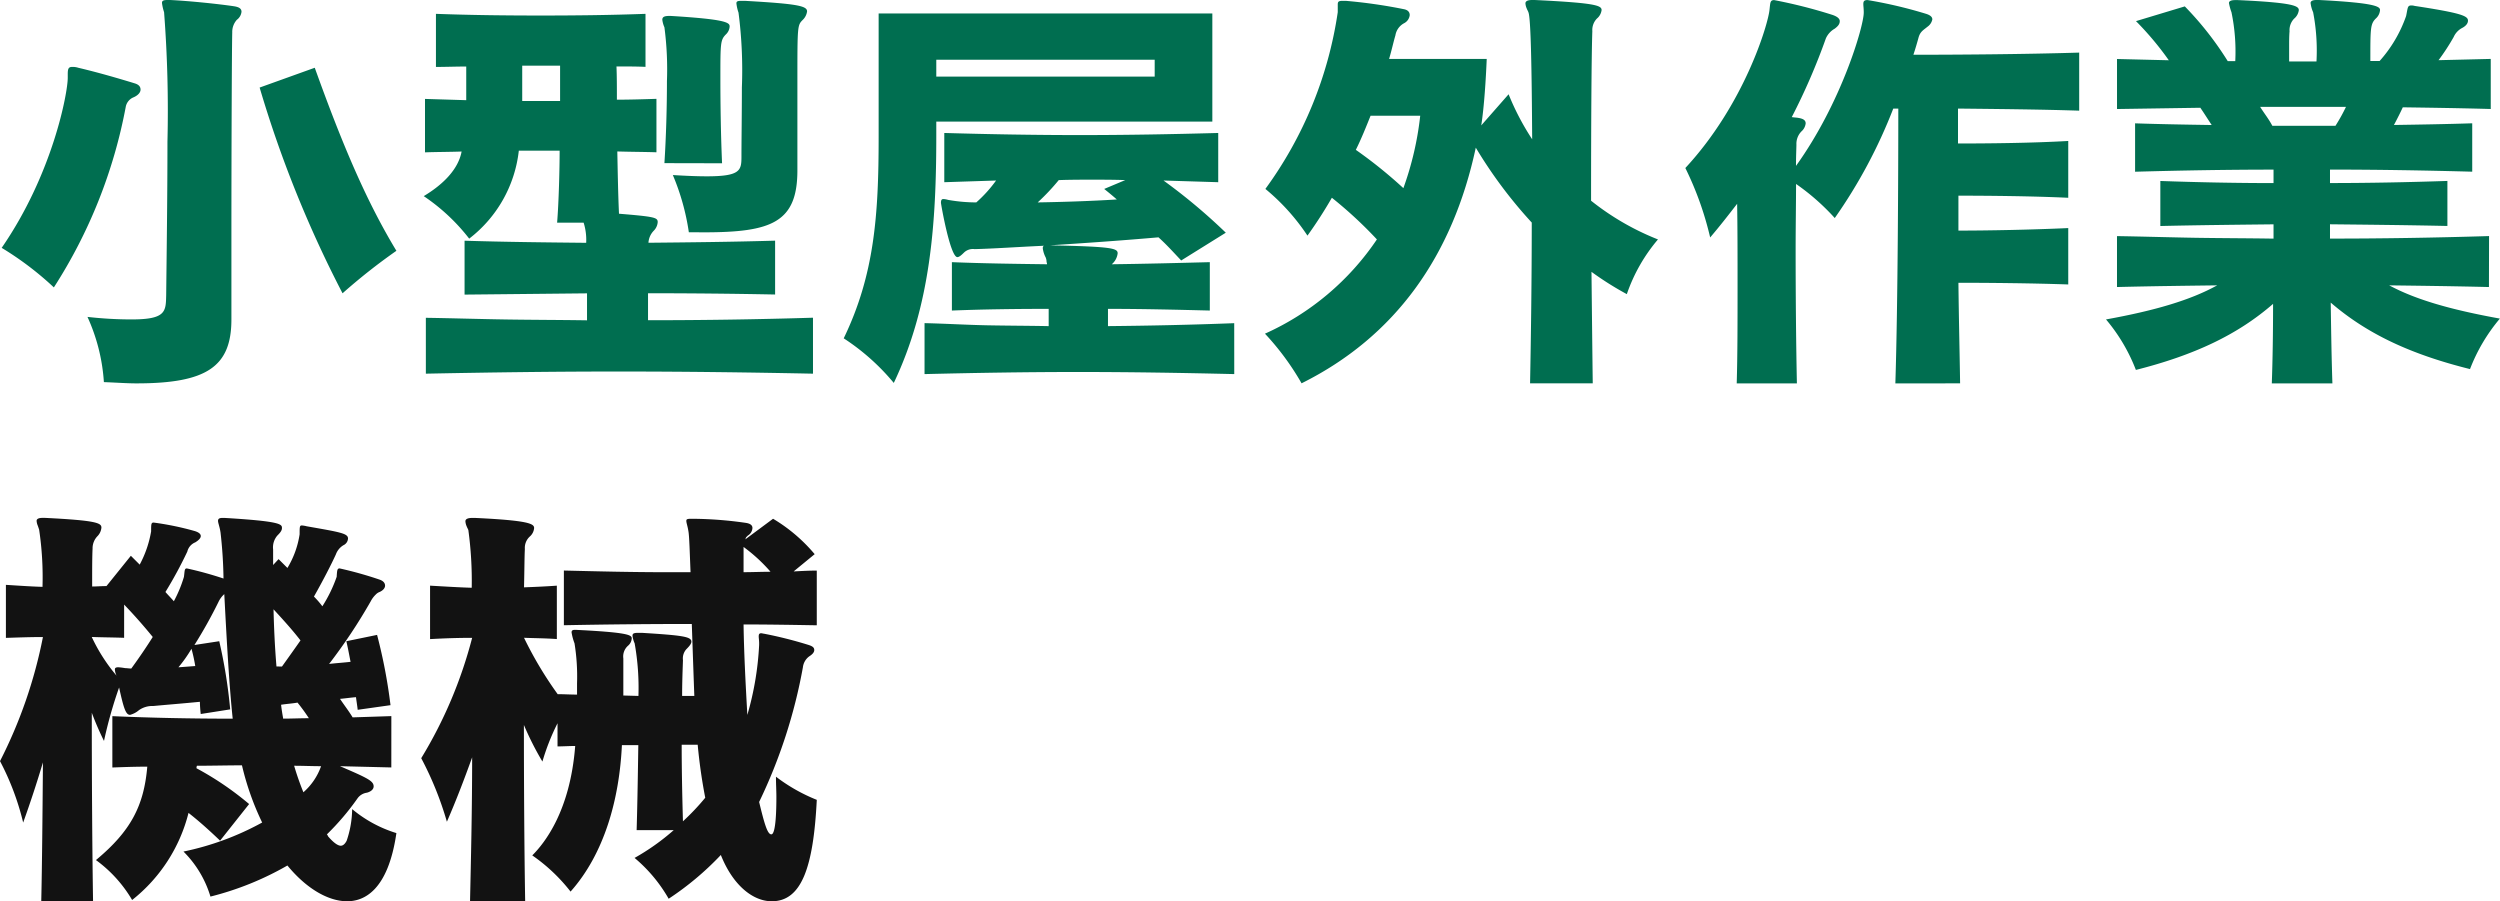
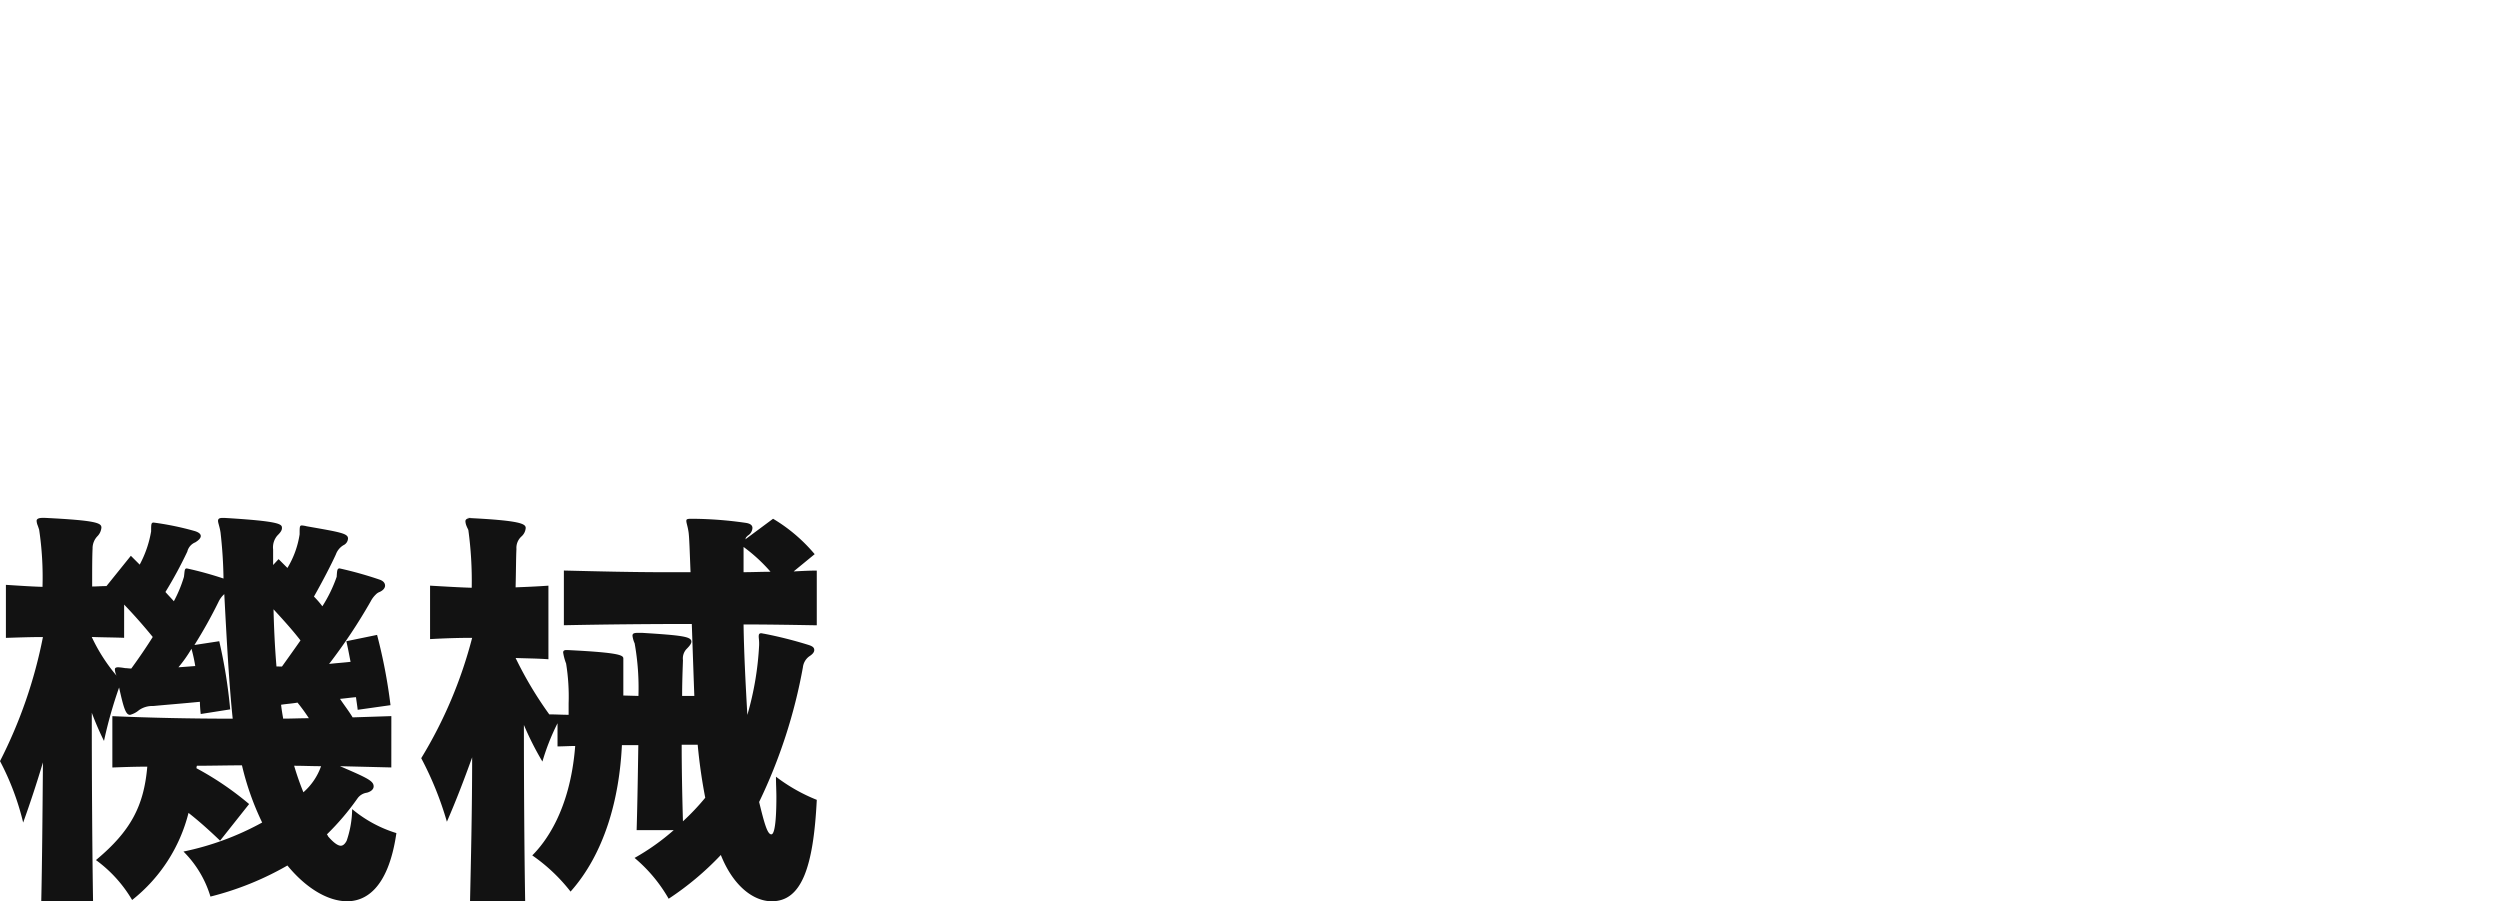
<svg xmlns="http://www.w3.org/2000/svg" width="231.699" height="83.529" viewBox="0 0 231.699 83.529">
  <g id="mv_02_caption_sp" transform="translate(-119.854 -79.792)">
-     <path id="パス_311" data-name="パス 311" d="M37.323,33.765l-3.588.117c-.351-.585-.78-1.131-1.17-1.716.468-.039.975-.117,1.482-.156.039.351.117.78.156,1.17l3.042-.429A48.752,48.752,0,0,0,36,26.238l-2.847.585c.156.663.273,1.326.39,1.911-.663.078-1.326.117-1.989.195a50.475,50.475,0,0,0,3.861-5.811,2.379,2.379,0,0,1,.468-.624.921.921,0,0,1,.351-.234c.351-.156.507-.39.507-.585,0-.234-.156-.429-.468-.546a34.991,34.991,0,0,0-3.744-1.053c-.234,0-.234.2-.273.78a12.955,12.955,0,0,1-1.326,2.73,8.571,8.571,0,0,0-.78-.9c.858-1.521,1.6-2.964,2.028-3.9a1.659,1.659,0,0,1,.7-.858.725.725,0,0,0,.429-.624c0-.468-.7-.585-3.822-1.131a2.335,2.335,0,0,0-.468-.078c-.195,0-.195.156-.195.819a8.451,8.451,0,0,1-1.131,3.12l-.819-.819-.507.546V18.321a1.679,1.679,0,0,1,.39-1.287c.273-.273.429-.468.429-.7,0-.351-.078-.624-5.3-.936h-.234c-.312,0-.39.117-.39.273,0,.195.156.546.234,1.092a42.149,42.149,0,0,1,.273,4.251,33.064,33.064,0,0,0-3.393-.936c-.234,0-.195.2-.273.78a12.039,12.039,0,0,1-.936,2.262c-.234-.273-.507-.546-.78-.858a39.319,39.319,0,0,0,2.028-3.744,1.232,1.232,0,0,1,.741-.858c.312-.195.507-.39.507-.585s-.195-.351-.585-.468a26.743,26.743,0,0,0-3.783-.78c-.234,0-.234.156-.234.819A10.028,10.028,0,0,1,14,19.725l-.819-.819L10.92,21.714c-.468,0-.9.039-1.326.039,0-1.56,0-2.769.039-3.51a1.614,1.614,0,0,1,.468-1.17,1.293,1.293,0,0,0,.351-.78c0-.429-.468-.663-5.226-.9H4.992c-.39,0-.546.117-.546.273a1.348,1.348,0,0,0,.117.468l.117.351a29.8,29.8,0,0,1,.312,5.3C3.9,21.753,2.808,21.675,1.6,21.6v4.914c1.209-.039,2.34-.078,3.432-.078a43.662,43.662,0,0,1-3.978,11.5A24.424,24.424,0,0,1,3.2,43.632c.7-1.95,1.287-3.744,1.833-5.577-.039,4.719-.078,9.4-.156,12.87h4.8c-.078-4.992-.117-11.544-.117-17.472a27.63,27.63,0,0,0,1.131,2.613,40.71,40.71,0,0,1,1.4-4.953c.429,1.95.624,2.535,1.014,2.535a2.055,2.055,0,0,0,.819-.429,2.136,2.136,0,0,1,1.326-.39c1.248-.117,2.73-.234,4.329-.39a11.018,11.018,0,0,0,.078,1.131l2.73-.429a47.179,47.179,0,0,0-1.014-6.318l-2.3.351A43.632,43.632,0,0,0,21.294,23.2a2.26,2.26,0,0,1,.546-.741c.195,3.7.429,8.229.78,11.544-3.822,0-7.566-.078-11.154-.234v4.758c1.053-.039,2.145-.078,3.237-.078-.312,3.627-1.521,5.967-4.758,8.658a12.239,12.239,0,0,1,3.354,3.7,14.92,14.92,0,0,0,5.226-8.073c1.092.858,2.028,1.716,2.925,2.574l2.691-3.393A28.228,28.228,0,0,0,19.266,38.6a.5.5,0,0,1,.039-.234c1.365,0,2.769-.039,4.173-.039a25.544,25.544,0,0,0,1.872,5.3,26.051,26.051,0,0,1-7.293,2.691,9.867,9.867,0,0,1,2.5,4.173A27.825,27.825,0,0,0,27.69,47.61c1.794,2.184,3.822,3.315,5.538,3.315,1.521,0,3.783-.936,4.563-6.318a11.777,11.777,0,0,1-4.1-2.223,9.414,9.414,0,0,1-.507,2.925c-.156.312-.351.468-.546.468-.273,0-.663-.273-1.17-.858a.853.853,0,0,0-.117-.195A23.524,23.524,0,0,0,34.2,41.37a1.287,1.287,0,0,1,.858-.507c.429-.117.624-.351.624-.585,0-.507-.585-.78-3.12-1.872l4.758.117Zm-10.647-4.6c-.156-1.872-.234-3.666-.273-5.3.858.936,1.716,1.872,2.5,2.886-.546.78-1.131,1.6-1.716,2.418ZM12.558,23.43c.936.975,1.794,1.95,2.652,3q-.877,1.4-1.989,2.925c-.195,0-.429-.039-.585-.039a5.342,5.342,0,0,0-.624-.078c-.234,0-.312.078-.312.195a1.444,1.444,0,0,0,.156.585,16.02,16.02,0,0,1-2.3-3.588c.975.039,1.95.039,3,.078Zm6.591,5.694c-.507.039-1.014.078-1.56.117A12.456,12.456,0,0,0,18.8,27.525,15.008,15.008,0,0,1,19.149,29.124Zm10.53,4.836c-.819,0-1.6.039-2.379.039-.078-.429-.156-.9-.195-1.287.468-.078,1.092-.117,1.521-.2A16.888,16.888,0,0,1,29.679,33.96Zm1.131,4.446a5.74,5.74,0,0,1-1.638,2.418,25.561,25.561,0,0,1-.858-2.457C29.172,38.367,29.952,38.406,30.81,38.406Zm32.682,5.928a21.129,21.129,0,0,1-3.627,2.574,13.922,13.922,0,0,1,3.159,3.783,27.207,27.207,0,0,0,4.836-4.056c1.131,2.847,3,4.29,4.719,4.29,2.769,0,3.861-3.159,4.173-9.4a15.97,15.97,0,0,1-3.783-2.145c0,.7.039,1.287.039,1.872,0,1.092-.039,3.471-.468,3.471-.351,0-.624-.9-1.131-3a48.521,48.521,0,0,0,4.056-12.48,1.462,1.462,0,0,1,.585-1.014q.468-.292.468-.585c0-.234-.156-.351-.507-.468a38.426,38.426,0,0,0-4.173-1.053c-.078,0-.156-.039-.234-.039-.2,0-.234.117-.234.312,0,.117.039.351.039.585v.2a28.188,28.188,0,0,1-1.092,6.474c-.156-2.769-.312-5.694-.351-8.385,2.262,0,4.485.039,6.786.078v-5.07c-.741,0-1.4.039-2.145.078l1.95-1.6A15.157,15.157,0,0,0,72.7,15.474l-2.574,1.911c.039-.078.039-.117.078-.195l.156-.156a.872.872,0,0,0,.429-.7c0-.234-.156-.39-.546-.468a35.782,35.782,0,0,0-4.953-.39H65.13c-.39,0-.468.039-.468.195,0,.195.117.468.195.975.078.39.117,1.872.195,3.783H62.907c-3.237,0-6.4-.078-9.594-.156v5.07c3.939-.078,7.839-.117,11.856-.117.078,2.223.156,4.6.234,6.669H64.272c0-1.17.039-2.223.078-3.315a1.278,1.278,0,0,1,.312-1.014c.273-.273.468-.507.468-.7,0-.468-.819-.585-4.6-.819h-.273c-.429,0-.585.039-.585.273a2.42,2.42,0,0,0,.2.7,23.355,23.355,0,0,1,.351,4.875l-1.4-.039V28.422a1.332,1.332,0,0,1,.468-1.209.961.961,0,0,0,.312-.663c0-.312-.429-.546-5.187-.78h-.078c-.234,0-.312.078-.312.234a5,5,0,0,0,.273,1.014,19.252,19.252,0,0,1,.234,3.7v1.053c-.585,0-1.209-.039-1.794-.039a34.919,34.919,0,0,1-3.12-5.226c.975.039,1.95.039,3.042.117V21.675c-1.092.078-2.067.117-3.042.156.039-1.6.039-2.808.078-3.549a1.425,1.425,0,0,1,.468-1.17,1.157,1.157,0,0,0,.39-.78c0-.39-.468-.7-5.5-.936H44.85c-.468,0-.663.117-.663.312a1.348,1.348,0,0,0,.117.468c.039.117.117.234.156.351a34.989,34.989,0,0,1,.312,5.343c-1.248-.039-2.5-.117-3.861-.195v4.953c1.4-.078,2.652-.117,3.9-.117a41.228,41.228,0,0,1-4.719,11.154,30.676,30.676,0,0,1,2.379,5.889c.9-2.067,1.638-4.017,2.34-5.967,0,4.914-.117,9.75-.195,13.338h5.109c-.078-4.719-.117-10.725-.117-16.341a27.662,27.662,0,0,0,1.716,3.393,20.8,20.8,0,0,1,1.4-3.549v2.145c.546,0,1.053-.039,1.638-.039-.468,6.045-2.847,9.009-3.978,10.14a16.139,16.139,0,0,1,3.549,3.354c3.159-3.549,4.524-8.619,4.758-13.572h1.521c-.039,2.535-.078,5.265-.156,7.878Zm6.474-26.247a15.184,15.184,0,0,1,2.5,2.3c-.819,0-1.677.039-2.5.039Zm-4.251,18.33a49.547,49.547,0,0,0,.7,4.914,21.773,21.773,0,0,1-2.067,2.184c-.078-2.769-.117-5.07-.117-7.1Z" transform="translate(118.801 112.396)" fill="#121212" />
-     <path id="パス_312" data-name="パス 312" d="M7.332-25.389c0,1.365-1.365,8.853-6.123,15.756A28.982,28.982,0,0,1,6.045-5.967a46.818,46.818,0,0,0,6.669-16.77,1.189,1.189,0,0,1,.741-.858c.429-.195.624-.468.624-.7,0-.273-.156-.468-.546-.585-1.4-.429-3.393-1.014-5.226-1.443a1.616,1.616,0,0,0-.585-.078c-.351,0-.39.234-.39.7Zm17.784.9A107.066,107.066,0,0,0,32.8-5.421,54.758,54.758,0,0,1,37.791-9.36C34.983-14,32.76-19.266,30.225-26.325ZM22.5-10.686c0-7.956.039-17.589.078-18.915a1.678,1.678,0,0,1,.429-1.17,1.065,1.065,0,0,0,.429-.741c0-.273-.195-.429-.663-.507-1.56-.234-4.29-.507-5.967-.585h-.234c-.39,0-.507.078-.507.273a4.528,4.528,0,0,0,.195.858,119.659,119.659,0,0,1,.312,12.012c0,5.07-.078,10.647-.117,14.2C16.419-3.744,16.458-3,13.26-3a36.131,36.131,0,0,1-4.1-.234,17.23,17.23,0,0,1,1.521,6.045c1.092.039,2.106.117,3.042.117C20.241,2.925,22.5,1.365,22.5-3Zm45.474-6.786c-.117-2.613-.156-5.616-.156-7.839,0-3.276,0-3.588.507-4.1a1.091,1.091,0,0,0,.351-.741c0-.351-.273-.663-5.46-.975h-.156c-.468,0-.624.117-.624.351a2.42,2.42,0,0,0,.195.7,29.871,29.871,0,0,1,.234,4.992c0,2.379-.078,5.187-.234,7.6Zm-1.677,6.4c6.24,0,8.658-.9,8.658-5.733V-24.96c0-5.3,0-5.3.507-5.811a1.339,1.339,0,0,0,.39-.78c0-.507-.9-.7-5.772-.975H69.81c-.39,0-.507.039-.507.234a3.965,3.965,0,0,0,.195.858,41.389,41.389,0,0,1,.312,6.942c0,2.379-.039,4.836-.039,6.435,0,1.248-.117,1.794-3.2,1.794-.858,0-1.872-.039-3.159-.117a21.621,21.621,0,0,1,1.482,5.3ZM76.4-3.159c-5.07.156-10.179.234-15.288.234v-2.5c3.9,0,7.839.039,11.778.117V-10.3c-3.978.117-7.839.156-11.739.195a1.755,1.755,0,0,1,.507-1.131,1.257,1.257,0,0,0,.351-.78c0-.429-.273-.507-3.588-.78-.078-1.677-.117-3.744-.156-5.772,1.209.039,2.418.039,3.627.078v-4.953c-1.248.039-2.457.078-3.666.078,0-1.053,0-2.223-.039-3.081.9,0,1.872,0,2.691.039v-4.914c-3.159.117-6.435.156-9.711.156s-6.552-.039-9.711-.156V-26.4c.9,0,1.872-.039,2.808-.039v3.12c-1.209-.039-2.574-.078-3.822-.117v4.953c.936-.039,2.457-.039,3.393-.078-.312,1.677-1.755,3.081-3.51,4.134a18.105,18.105,0,0,1,4.212,3.939,11.935,11.935,0,0,0,4.6-8.151h3.783c0,1.6-.078,4.8-.234,6.669h2.457A5.292,5.292,0,0,1,55.38-10.1c-3.783-.039-7.527-.078-11.271-.195V-5.3l11.349-.117v2.5c-2.5-.039-5.031-.039-7.488-.078-2.5-.039-4.953-.117-7.449-.156V2.028c5.811-.117,11.817-.2,17.823-.2,6.045,0,12.09.078,18.057.2ZM52.962-23.244h-3.51V-26.52h3.51Zm60.45,1.911V-31.356H82.485V-19.89c0,7.215-.39,12.753-3.237,18.642a20.642,20.642,0,0,1,4.641,4.134c3.432-7.215,3.939-14.859,3.939-22.932v-1.287ZM115.44-2.652c-4.017.156-7.839.234-11.7.273v-1.6c3.12,0,6.318.078,9.438.156V-8.307c-3,.078-6.045.156-9.087.195a1.559,1.559,0,0,0,.546-1.014c0-.468-.507-.624-6.279-.741,3.042-.195,6.474-.429,10.062-.741.741.663,1.4,1.4,2.106,2.145l4.134-2.574a53.354,53.354,0,0,0-5.772-4.836l5.07.156V-20.28c-4.251.117-8.541.195-12.831.195-4.251,0-8.463-.078-12.558-.195v4.563l4.8-.156a12.305,12.305,0,0,1-1.833,2.028,14.806,14.806,0,0,1-2.613-.234,2.012,2.012,0,0,0-.429-.078c-.156,0-.234.078-.234.351,0,.117.858,5.031,1.521,5.031.156,0,.351-.156.624-.429a1.191,1.191,0,0,1,.975-.312c1.677-.039,3.9-.195,6.435-.312-.078.039-.117.078-.117.234a2.459,2.459,0,0,0,.273.858,1.2,1.2,0,0,1,.078.429.352.352,0,0,1,.039.195c-3-.039-5.928-.078-8.814-.195v4.485c2.925-.117,5.928-.156,8.97-.156v1.6c-1.911-.039-3.822-.039-5.733-.078s-3.861-.156-5.772-.2V2.067c4.836-.117,9.516-.195,14.235-.195s9.516.078,14.469.195Zm-7.371-22.854H87.828v-1.56h20.241Zm-4.68,10.413c.39.312.819.663,1.17.975-2.5.156-5.031.234-7.332.273a20.112,20.112,0,0,0,1.95-2.067c1.053-.039,2.067-.039,3.081-.039s2.067,0,3.081.039ZM148.668,2.925c-.039-3-.078-6.708-.117-10.335a28.852,28.852,0,0,0,3.276,2.067,15.624,15.624,0,0,1,2.886-5.07,24.208,24.208,0,0,1-6.2-3.588c0-7.176.039-13.611.117-15.717a1.518,1.518,0,0,1,.429-1.17,1.217,1.217,0,0,0,.429-.78c0-.429-.546-.663-6.2-.936h-.234c-.429,0-.624.117-.624.312a1.348,1.348,0,0,0,.117.468c.039.117.117.234.156.351.234.507.312,5.538.351,11.778a23.821,23.821,0,0,1-2.184-4.173l-2.535,2.886c.273-1.755.429-4.29.507-6.162h-9.048c.234-.78.39-1.521.585-2.184a1.557,1.557,0,0,1,.819-1.131.959.959,0,0,0,.507-.741c0-.273-.156-.468-.507-.546a47.756,47.756,0,0,0-5.421-.78h-.312c-.39,0-.429.117-.429.351v.7a36.848,36.848,0,0,1-6.708,16.38,19.693,19.693,0,0,1,3.9,4.329,41.364,41.364,0,0,0,2.262-3.51,38.846,38.846,0,0,1,4.173,3.861,24.688,24.688,0,0,1-10.374,8.736,24.477,24.477,0,0,1,3.393,4.6c8.7-4.329,14-11.817,16.146-21.84a42.35,42.35,0,0,0,5.187,6.942c0,5.421-.078,10.92-.156,14.9Zm-15.99-24.8a29.011,29.011,0,0,1-1.56,6.708,42.783,42.783,0,0,0-4.407-3.549c.507-1.014.975-2.184,1.365-3.159Zm50.037,24.8c-.039-2.652-.117-5.889-.156-9.321,2.769,0,6.864.039,10.179.156v-5.226c-3.354.156-7.449.234-10.179.234v-3.237c2.73,0,6.864.039,10.179.195v-5.265c-3.354.195-7.488.234-10.218.234v-3.237c3.51.039,7.722.078,11.232.195v-5.382c-5.109.156-11.427.2-15.366.2.195-.585.351-1.131.468-1.56.156-.585.429-.7.858-1.053a1.081,1.081,0,0,0,.429-.663c0-.234-.2-.39-.546-.507a42.038,42.038,0,0,0-5.46-1.287c-.351,0-.39.156-.39.39,0,.156.039.39.039.741v.039c0,1.248-2.067,8.346-6.279,14.2,0-.975.039-1.677.039-1.989a1.641,1.641,0,0,1,.468-1.209,1.157,1.157,0,0,0,.39-.741c0-.273-.195-.429-.663-.507-.195-.039-.429-.039-.624-.078a58.891,58.891,0,0,0,3.159-7.293,1.953,1.953,0,0,1,.819-.9c.312-.234.468-.429.468-.7q0-.351-.7-.585a46.671,46.671,0,0,0-5.382-1.365c-.39,0-.351.273-.429.9-.117,1.287-2.3,8.736-7.8,14.664a29.816,29.816,0,0,1,2.3,6.435c.9-1.053,1.716-2.106,2.5-3.12.039,2.3.039,4.953.039,7.6,0,3.2,0,6.4-.078,9.048h5.577c-.078-3.744-.117-8.307-.117-12.324,0-2.3.039-4.446.039-6.162a20.926,20.926,0,0,1,3.588,3.159,47.369,47.369,0,0,0,5.421-10.14h.468c0,5.538-.039,18.1-.273,25.467Zm49.023-13.65c-5.109.156-9.945.234-14.742.234v-1.326c3.666.039,7.371.078,10.881.156v-4.173c-3.51.117-7.176.195-10.881.195v-1.248c4.407,0,8.814.078,13.182.195v-4.485c-2.34.078-4.8.117-7.254.156q.526-.995.819-1.638c2.691.039,5.382.078,8.151.156v-4.641l-4.836.117a20.066,20.066,0,0,0,1.4-2.145,1.743,1.743,0,0,1,.819-.858c.351-.195.507-.429.507-.663,0-.429-.585-.7-4.953-1.365a.969.969,0,0,0-.312-.039c-.351,0-.312.234-.468.975a12.342,12.342,0,0,1-2.457,4.173h-.858c0-3.042,0-3.432.507-3.939a1.157,1.157,0,0,0,.39-.78c0-.312-.312-.663-5.655-.936h-.234c-.39,0-.546.117-.546.273a2.833,2.833,0,0,0,.234.858,18.788,18.788,0,0,1,.312,4.563h-2.535v-1.4c0-.468,0-.936.039-1.4a1.518,1.518,0,0,1,.429-1.17,1.217,1.217,0,0,0,.429-.78c0-.39-.468-.7-5.655-.936h-.234c-.429,0-.585.117-.585.273a4.909,4.909,0,0,0,.234.858,17.928,17.928,0,0,1,.351,4.524h-.7a29.739,29.739,0,0,0-3.978-5.07l-4.524,1.365a28.311,28.311,0,0,1,3.042,3.627l-4.8-.117V-22.5l7.722-.117c.351.507.663,1.014,1.053,1.6-2.457-.039-4.8-.078-7.1-.156v4.485c4.212-.117,8.5-.195,12.831-.195v1.248c-3.588,0-7.137-.078-10.491-.195v4.173c3.315-.078,6.9-.117,10.491-.156v1.326c-2.34-.039-4.719-.039-7.176-.078-2.379-.039-4.836-.117-7.332-.156v4.719c3.081-.078,6.24-.117,9.282-.156-2.457,1.365-5.772,2.34-10.3,3.159a16.31,16.31,0,0,1,2.769,4.68c5.382-1.365,9.4-3.237,12.714-6.123,0,2.652-.039,5.187-.117,7.371h5.616c-.078-2.223-.117-4.8-.156-7.488,3.393,2.925,7.449,4.8,12.909,6.162a16.31,16.31,0,0,1,2.769-4.68c-4.524-.819-7.8-1.755-10.257-3.081,3,.039,6.123.078,9.243.156ZM218.478-22.7a16.829,16.829,0,0,1-.975,1.755h-5.85c-.351-.663-.741-1.131-1.131-1.755Z" transform="translate(118.801 112.396)" fill="#006e50" />
+     <path id="パス_311" data-name="パス 311" d="M37.323,33.765l-3.588.117c-.351-.585-.78-1.131-1.17-1.716.468-.039.975-.117,1.482-.156.039.351.117.78.156,1.17l3.042-.429A48.752,48.752,0,0,0,36,26.238l-2.847.585c.156.663.273,1.326.39,1.911-.663.078-1.326.117-1.989.195a50.475,50.475,0,0,0,3.861-5.811,2.379,2.379,0,0,1,.468-.624.921.921,0,0,1,.351-.234c.351-.156.507-.39.507-.585,0-.234-.156-.429-.468-.546a34.991,34.991,0,0,0-3.744-1.053c-.234,0-.234.2-.273.78a12.955,12.955,0,0,1-1.326,2.73,8.571,8.571,0,0,0-.78-.9c.858-1.521,1.6-2.964,2.028-3.9a1.659,1.659,0,0,1,.7-.858.725.725,0,0,0,.429-.624c0-.468-.7-.585-3.822-1.131a2.335,2.335,0,0,0-.468-.078c-.195,0-.195.156-.195.819a8.451,8.451,0,0,1-1.131,3.12l-.819-.819-.507.546V18.321a1.679,1.679,0,0,1,.39-1.287c.273-.273.429-.468.429-.7,0-.351-.078-.624-5.3-.936h-.234c-.312,0-.39.117-.39.273,0,.195.156.546.234,1.092a42.149,42.149,0,0,1,.273,4.251,33.064,33.064,0,0,0-3.393-.936c-.234,0-.195.2-.273.78a12.039,12.039,0,0,1-.936,2.262c-.234-.273-.507-.546-.78-.858a39.319,39.319,0,0,0,2.028-3.744,1.232,1.232,0,0,1,.741-.858c.312-.195.507-.39.507-.585s-.195-.351-.585-.468a26.743,26.743,0,0,0-3.783-.78c-.234,0-.234.156-.234.819A10.028,10.028,0,0,1,14,19.725l-.819-.819L10.92,21.714c-.468,0-.9.039-1.326.039,0-1.56,0-2.769.039-3.51a1.614,1.614,0,0,1,.468-1.17,1.293,1.293,0,0,0,.351-.78c0-.429-.468-.663-5.226-.9H4.992c-.39,0-.546.117-.546.273a1.348,1.348,0,0,0,.117.468l.117.351a29.8,29.8,0,0,1,.312,5.3C3.9,21.753,2.808,21.675,1.6,21.6v4.914c1.209-.039,2.34-.078,3.432-.078a43.662,43.662,0,0,1-3.978,11.5A24.424,24.424,0,0,1,3.2,43.632c.7-1.95,1.287-3.744,1.833-5.577-.039,4.719-.078,9.4-.156,12.87h4.8c-.078-4.992-.117-11.544-.117-17.472a27.63,27.63,0,0,0,1.131,2.613,40.71,40.71,0,0,1,1.4-4.953c.429,1.95.624,2.535,1.014,2.535a2.055,2.055,0,0,0,.819-.429,2.136,2.136,0,0,1,1.326-.39c1.248-.117,2.73-.234,4.329-.39a11.018,11.018,0,0,0,.078,1.131l2.73-.429a47.179,47.179,0,0,0-1.014-6.318l-2.3.351A43.632,43.632,0,0,0,21.294,23.2a2.26,2.26,0,0,1,.546-.741c.195,3.7.429,8.229.78,11.544-3.822,0-7.566-.078-11.154-.234v4.758c1.053-.039,2.145-.078,3.237-.078-.312,3.627-1.521,5.967-4.758,8.658a12.239,12.239,0,0,1,3.354,3.7,14.92,14.92,0,0,0,5.226-8.073c1.092.858,2.028,1.716,2.925,2.574l2.691-3.393A28.228,28.228,0,0,0,19.266,38.6a.5.5,0,0,1,.039-.234c1.365,0,2.769-.039,4.173-.039a25.544,25.544,0,0,0,1.872,5.3,26.051,26.051,0,0,1-7.293,2.691,9.867,9.867,0,0,1,2.5,4.173A27.825,27.825,0,0,0,27.69,47.61c1.794,2.184,3.822,3.315,5.538,3.315,1.521,0,3.783-.936,4.563-6.318a11.777,11.777,0,0,1-4.1-2.223,9.414,9.414,0,0,1-.507,2.925c-.156.312-.351.468-.546.468-.273,0-.663-.273-1.17-.858a.853.853,0,0,0-.117-.195A23.524,23.524,0,0,0,34.2,41.37a1.287,1.287,0,0,1,.858-.507c.429-.117.624-.351.624-.585,0-.507-.585-.78-3.12-1.872l4.758.117Zm-10.647-4.6c-.156-1.872-.234-3.666-.273-5.3.858.936,1.716,1.872,2.5,2.886-.546.78-1.131,1.6-1.716,2.418ZM12.558,23.43c.936.975,1.794,1.95,2.652,3q-.877,1.4-1.989,2.925c-.195,0-.429-.039-.585-.039a5.342,5.342,0,0,0-.624-.078c-.234,0-.312.078-.312.195a1.444,1.444,0,0,0,.156.585,16.02,16.02,0,0,1-2.3-3.588c.975.039,1.95.039,3,.078Zm6.591,5.694c-.507.039-1.014.078-1.56.117A12.456,12.456,0,0,0,18.8,27.525,15.008,15.008,0,0,1,19.149,29.124Zm10.53,4.836c-.819,0-1.6.039-2.379.039-.078-.429-.156-.9-.195-1.287.468-.078,1.092-.117,1.521-.2A16.888,16.888,0,0,1,29.679,33.96Zm1.131,4.446a5.74,5.74,0,0,1-1.638,2.418,25.561,25.561,0,0,1-.858-2.457C29.172,38.367,29.952,38.406,30.81,38.406Zm32.682,5.928a21.129,21.129,0,0,1-3.627,2.574,13.922,13.922,0,0,1,3.159,3.783,27.207,27.207,0,0,0,4.836-4.056c1.131,2.847,3,4.29,4.719,4.29,2.769,0,3.861-3.159,4.173-9.4a15.97,15.97,0,0,1-3.783-2.145c0,.7.039,1.287.039,1.872,0,1.092-.039,3.471-.468,3.471-.351,0-.624-.9-1.131-3a48.521,48.521,0,0,0,4.056-12.48,1.462,1.462,0,0,1,.585-1.014q.468-.292.468-.585c0-.234-.156-.351-.507-.468a38.426,38.426,0,0,0-4.173-1.053c-.078,0-.156-.039-.234-.039-.2,0-.234.117-.234.312,0,.117.039.351.039.585v.2a28.188,28.188,0,0,1-1.092,6.474c-.156-2.769-.312-5.694-.351-8.385,2.262,0,4.485.039,6.786.078v-5.07c-.741,0-1.4.039-2.145.078l1.95-1.6A15.157,15.157,0,0,0,72.7,15.474l-2.574,1.911c.039-.078.039-.117.078-.195l.156-.156a.872.872,0,0,0,.429-.7c0-.234-.156-.39-.546-.468a35.782,35.782,0,0,0-4.953-.39H65.13c-.39,0-.468.039-.468.195,0,.195.117.468.195.975.078.39.117,1.872.195,3.783H62.907c-3.237,0-6.4-.078-9.594-.156v5.07c3.939-.078,7.839-.117,11.856-.117.078,2.223.156,4.6.234,6.669H64.272c0-1.17.039-2.223.078-3.315a1.278,1.278,0,0,1,.312-1.014c.273-.273.468-.507.468-.7,0-.468-.819-.585-4.6-.819h-.273c-.429,0-.585.039-.585.273a2.42,2.42,0,0,0,.2.7,23.355,23.355,0,0,1,.351,4.875l-1.4-.039V28.422c0-.312-.429-.546-5.187-.78h-.078c-.234,0-.312.078-.312.234a5,5,0,0,0,.273,1.014,19.252,19.252,0,0,1,.234,3.7v1.053c-.585,0-1.209-.039-1.794-.039a34.919,34.919,0,0,1-3.12-5.226c.975.039,1.95.039,3.042.117V21.675c-1.092.078-2.067.117-3.042.156.039-1.6.039-2.808.078-3.549a1.425,1.425,0,0,1,.468-1.17,1.157,1.157,0,0,0,.39-.78c0-.39-.468-.7-5.5-.936H44.85c-.468,0-.663.117-.663.312a1.348,1.348,0,0,0,.117.468c.039.117.117.234.156.351a34.989,34.989,0,0,1,.312,5.343c-1.248-.039-2.5-.117-3.861-.195v4.953c1.4-.078,2.652-.117,3.9-.117a41.228,41.228,0,0,1-4.719,11.154,30.676,30.676,0,0,1,2.379,5.889c.9-2.067,1.638-4.017,2.34-5.967,0,4.914-.117,9.75-.195,13.338h5.109c-.078-4.719-.117-10.725-.117-16.341a27.662,27.662,0,0,0,1.716,3.393,20.8,20.8,0,0,1,1.4-3.549v2.145c.546,0,1.053-.039,1.638-.039-.468,6.045-2.847,9.009-3.978,10.14a16.139,16.139,0,0,1,3.549,3.354c3.159-3.549,4.524-8.619,4.758-13.572h1.521c-.039,2.535-.078,5.265-.156,7.878Zm6.474-26.247a15.184,15.184,0,0,1,2.5,2.3c-.819,0-1.677.039-2.5.039Zm-4.251,18.33a49.547,49.547,0,0,0,.7,4.914,21.773,21.773,0,0,1-2.067,2.184c-.078-2.769-.117-5.07-.117-7.1Z" transform="translate(118.801 112.396)" fill="#121212" />
  </g>
</svg>